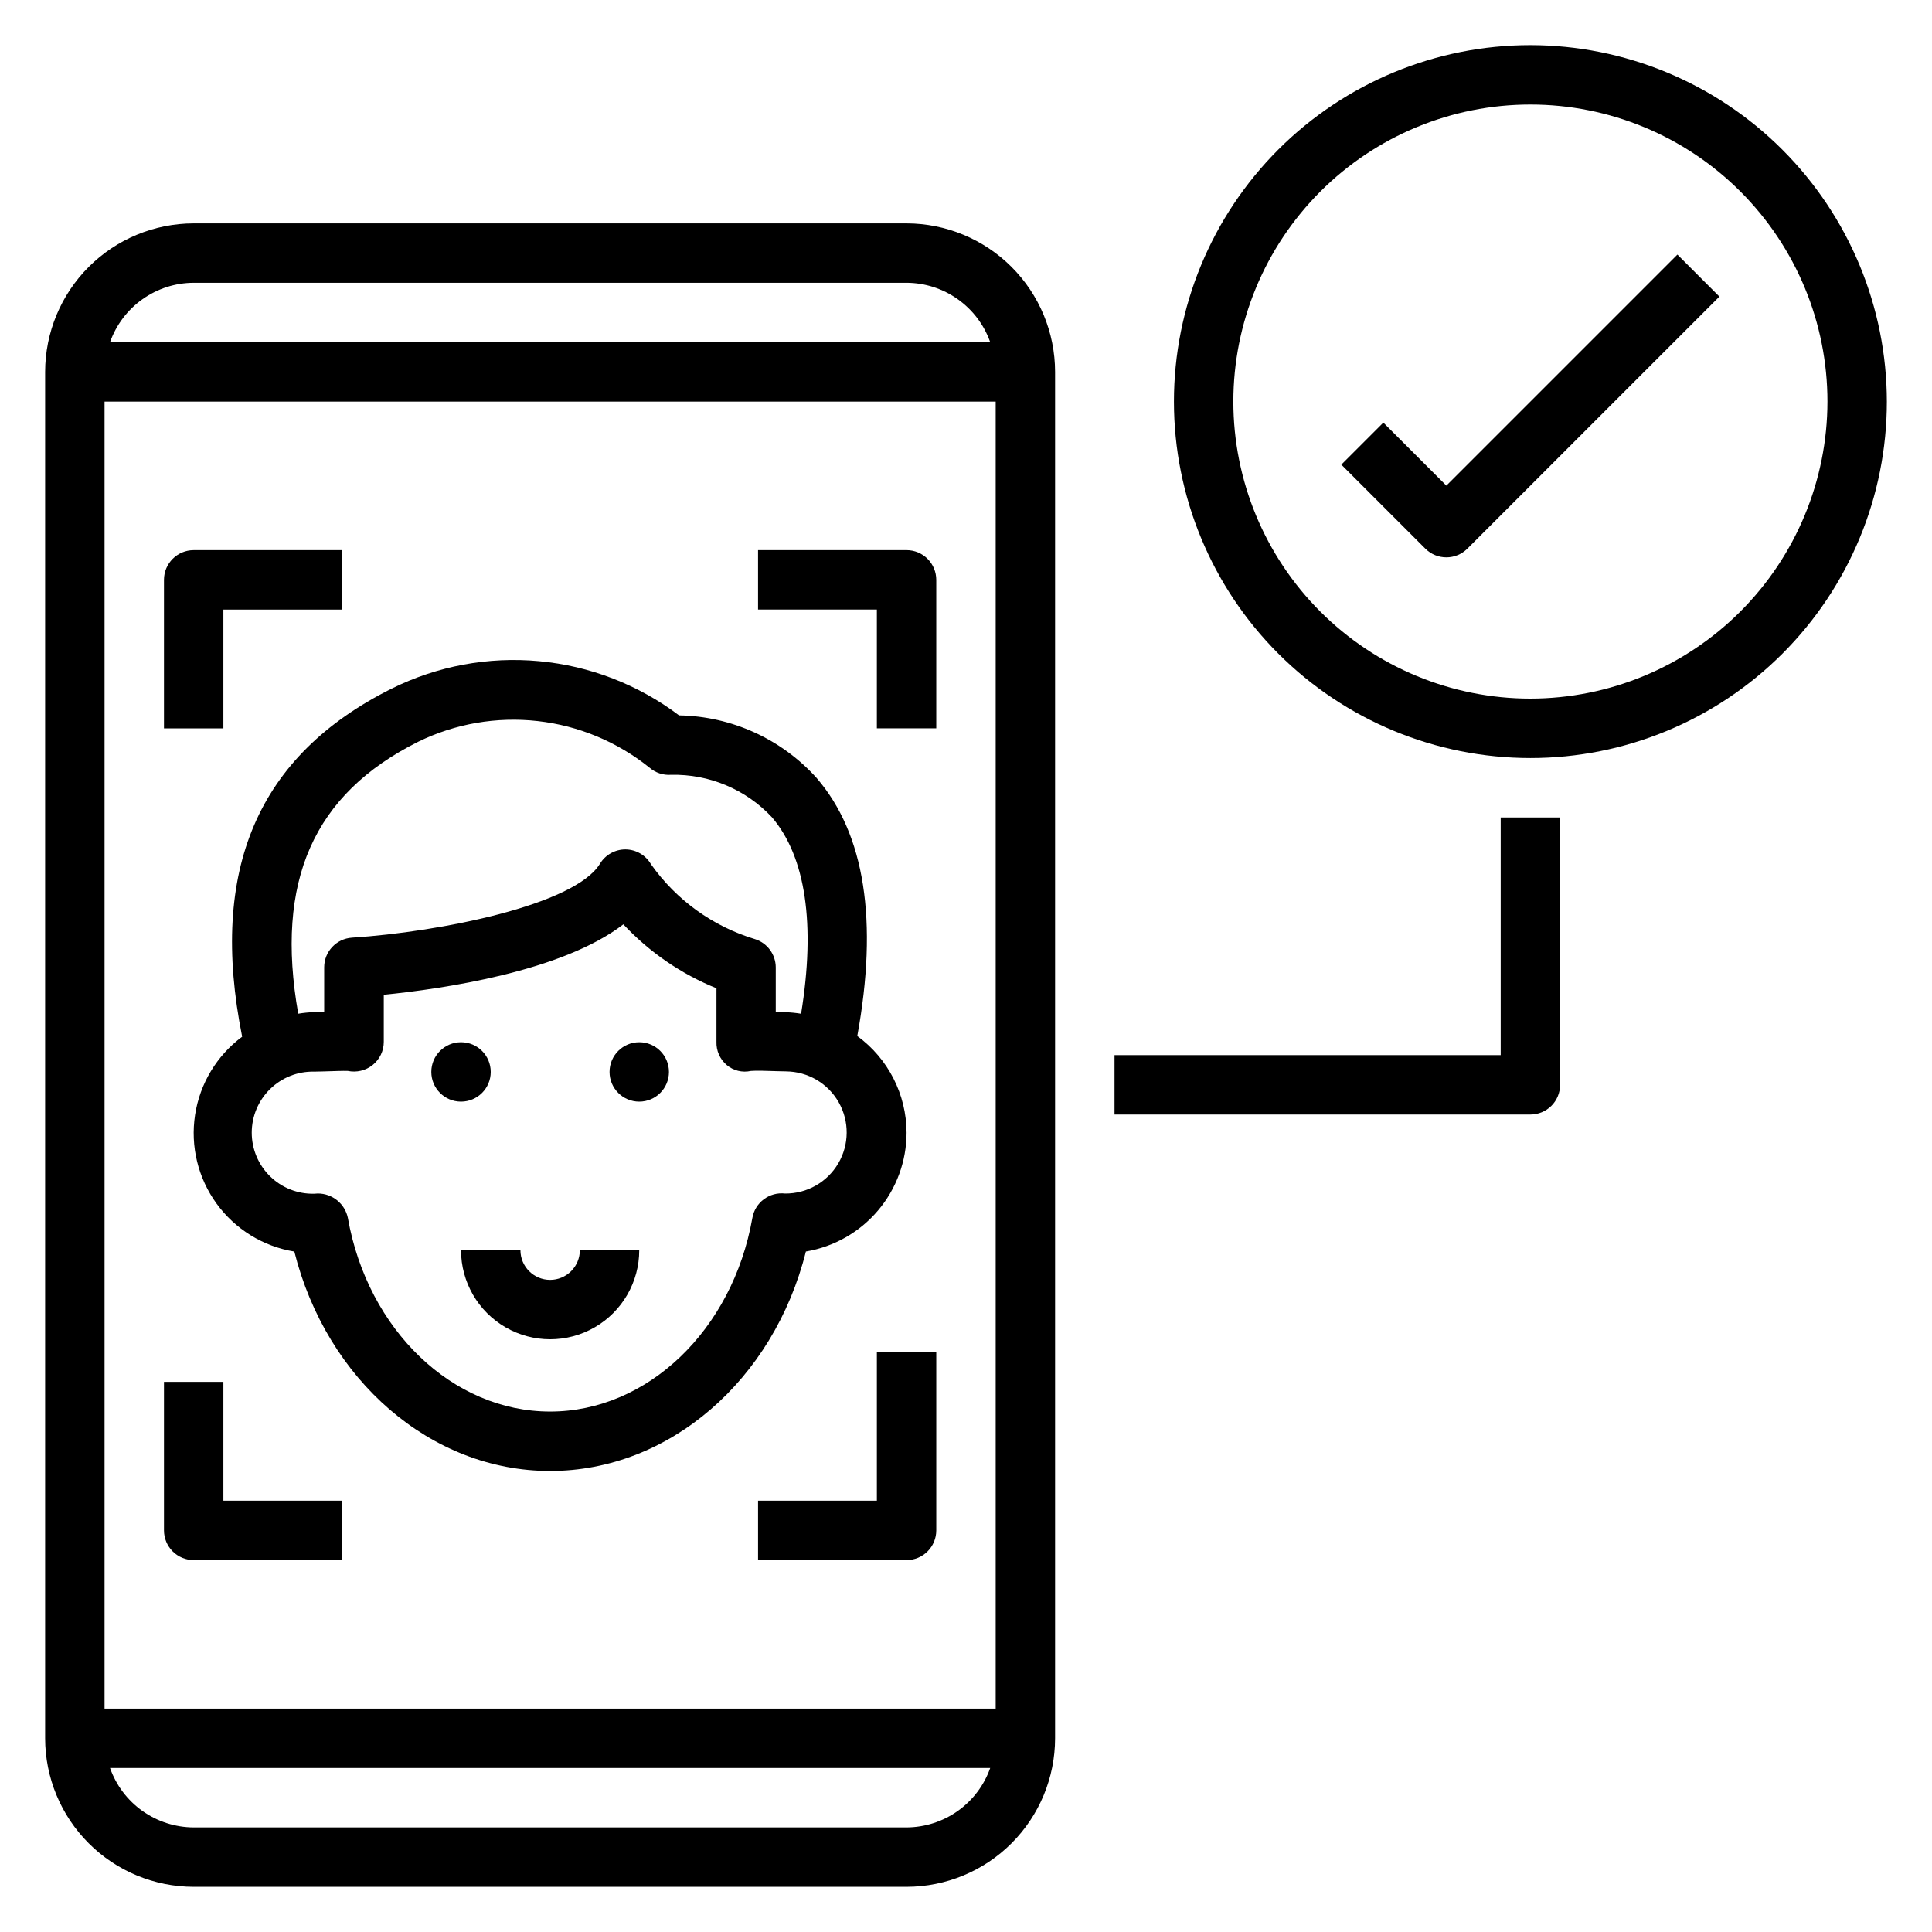
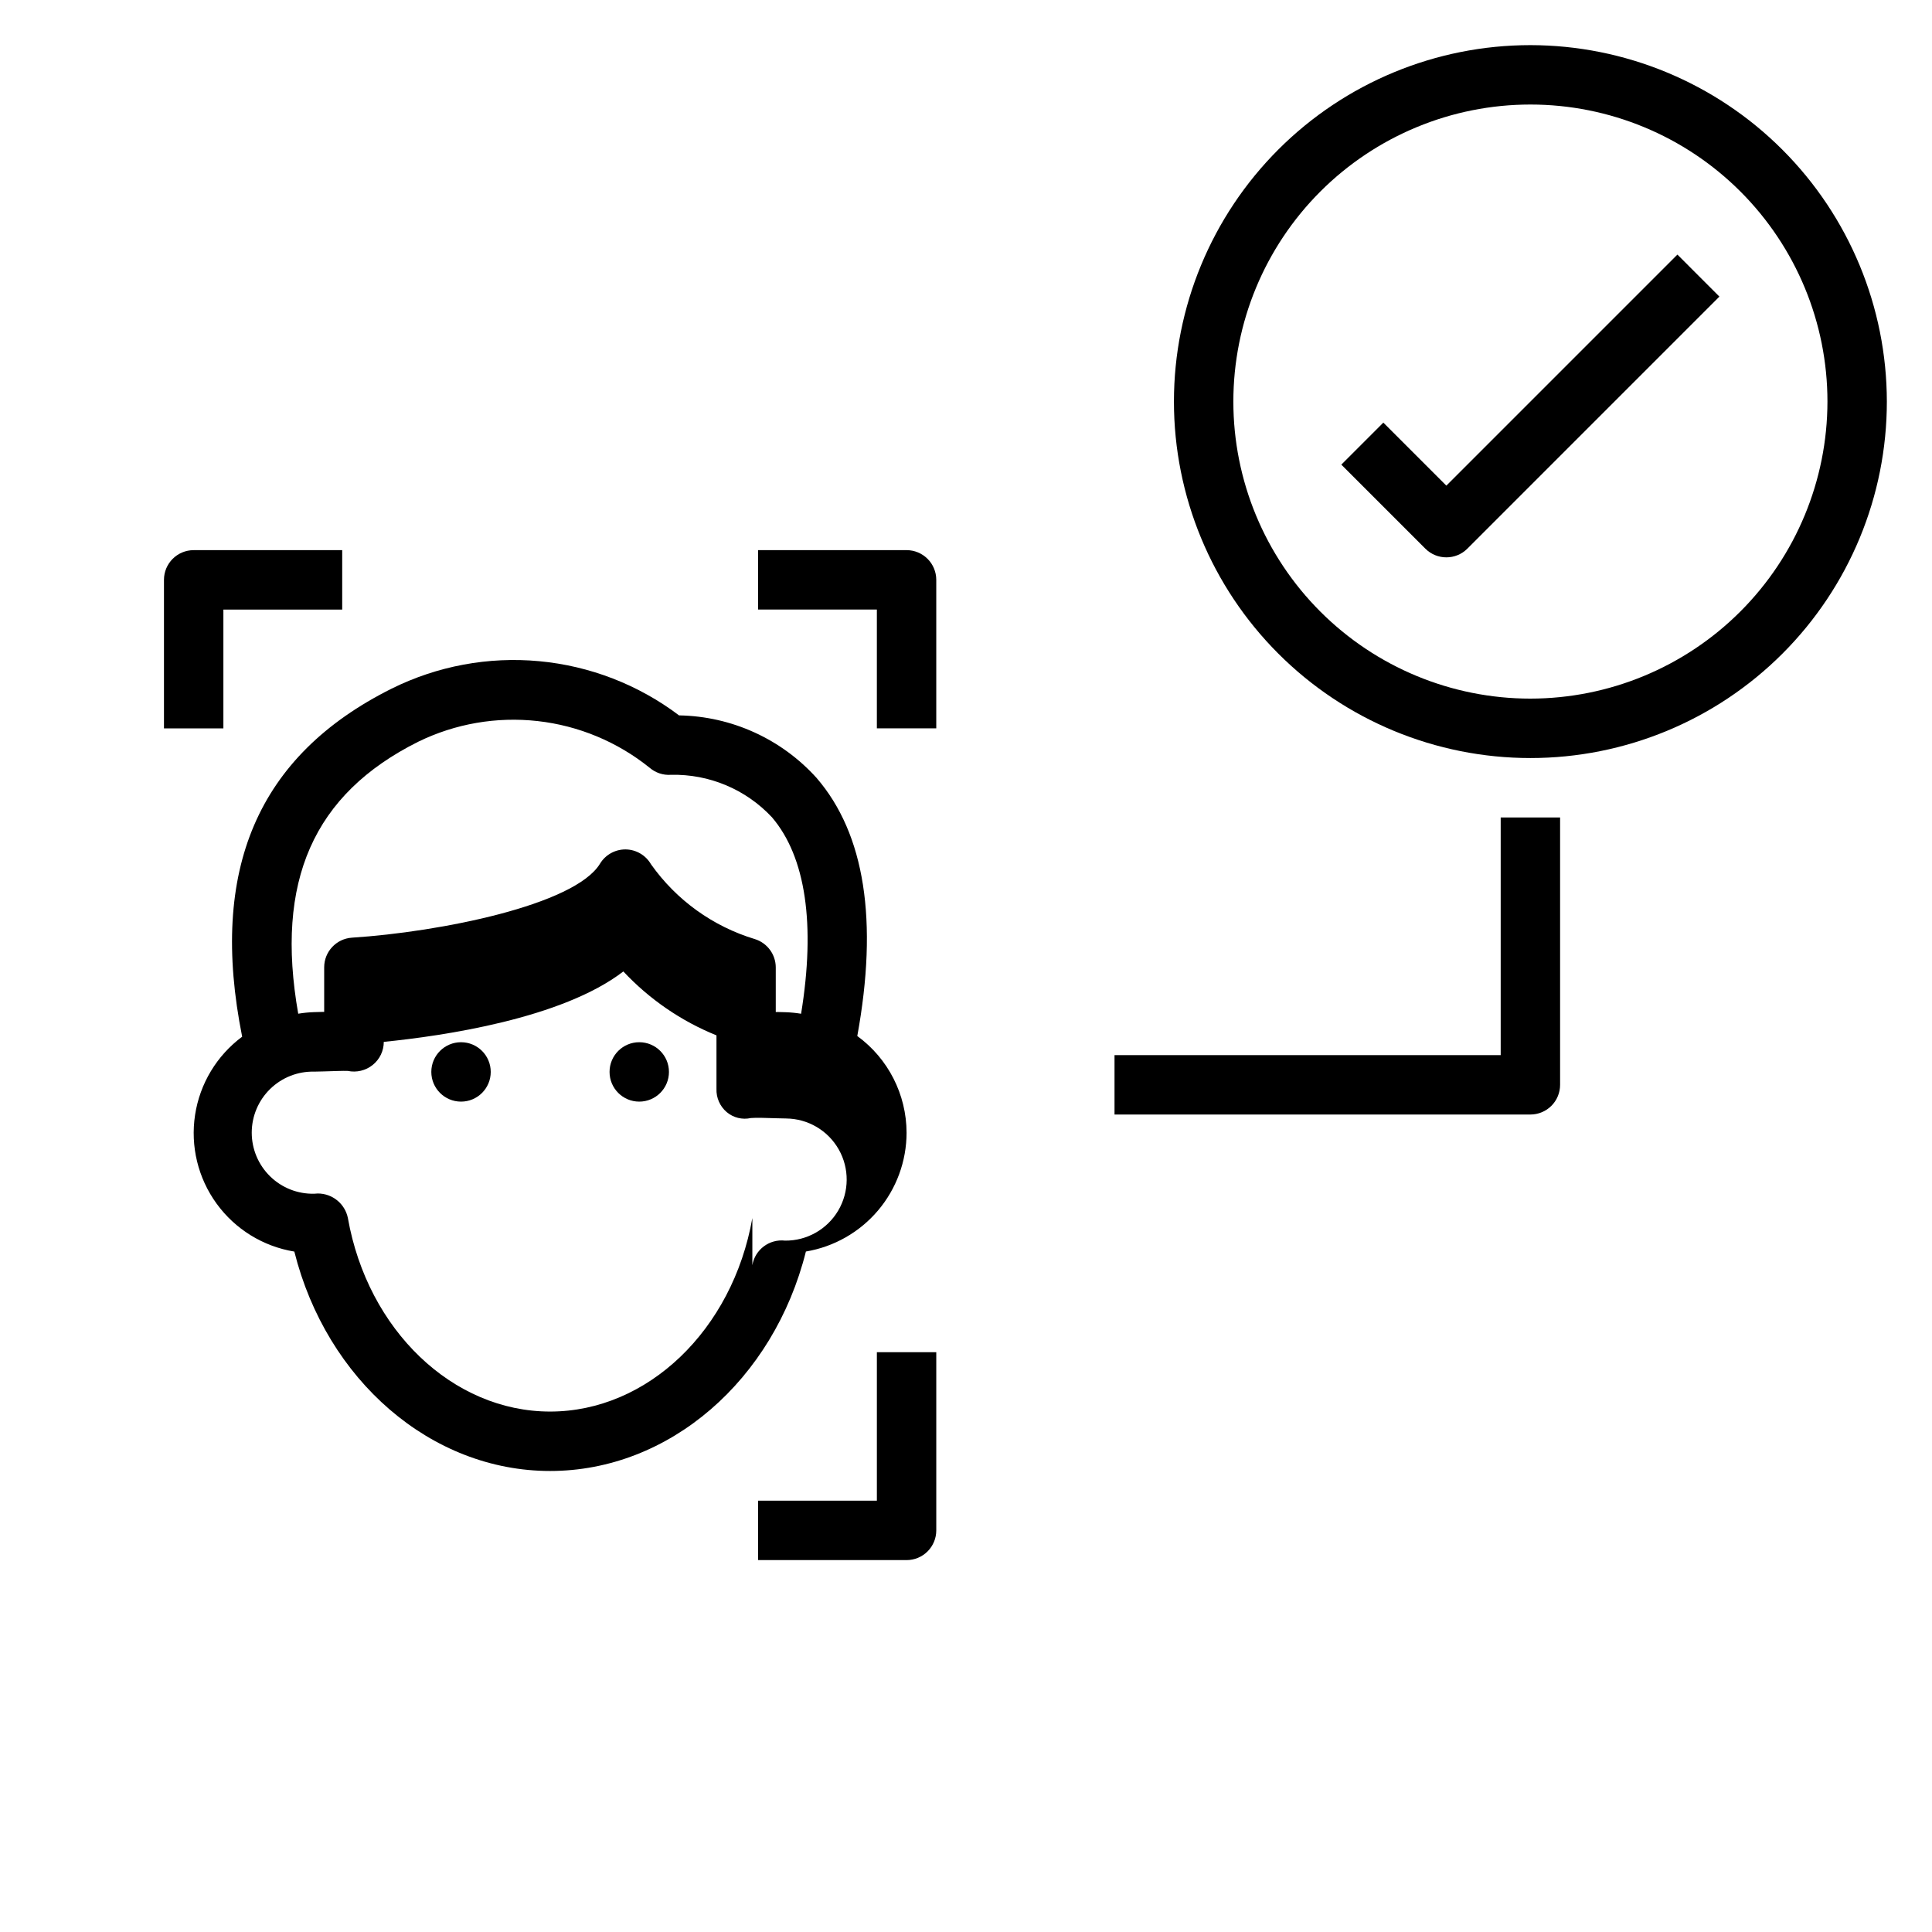
<svg xmlns="http://www.w3.org/2000/svg" fill="#000000" width="800px" height="800px" version="1.1" viewBox="144 144 512 512">
  <g>
-     <path d="m195.32 644.03h188.93c10.438-0.012 20.441-4.164 27.82-11.543 7.379-7.379 11.527-17.383 11.539-27.816v-362.11c-0.012-10.438-4.16-20.441-11.539-27.82-7.379-7.379-17.383-11.527-27.82-11.539h-188.93c-10.434 0.012-20.438 4.16-27.816 11.539-7.379 7.379-11.531 17.383-11.543 27.82v362.11c0.012 10.434 4.164 20.438 11.543 27.816 7.379 7.379 17.383 11.531 27.816 11.543zm188.93-15.742h-188.93c-4.867-0.023-9.605-1.547-13.574-4.363-3.969-2.82-6.969-6.793-8.59-11.383h233.26c-1.621 4.59-4.621 8.562-8.59 11.383-3.969 2.816-8.711 4.34-13.578 4.363zm-188.93-409.35h188.93c4.867 0.02 9.609 1.543 13.578 4.363 3.969 2.816 6.969 6.793 8.59 11.383h-233.26c1.621-4.59 4.621-8.566 8.59-11.383 3.969-2.82 8.707-4.344 13.574-4.363zm-23.613 31.488h236.16v346.37h-236.16z" />
-     <path d="m384.25 444.17c-0.023-10.129-4.875-19.645-13.059-25.613 5.566-30.496 2.031-53.531-10.777-68.383v-0.004c-9.328-10.34-22.531-16.348-36.457-16.586-10.785-8.141-23.625-13.113-37.082-14.363-13.453-1.254-26.992 1.27-39.094 7.277-35.48 17.734-48.461 47.973-39.605 92.238-6.727 4.996-11.215 12.445-12.48 20.73-1.27 8.285 0.781 16.734 5.707 23.516s12.328 11.344 20.598 12.699c8.527 34.039 36.195 58.145 67.785 58.145 31.59 0 59.262-24.105 67.785-58.16h0.004c7.449-1.25 14.215-5.102 19.102-10.867 4.883-5.766 7.566-13.074 7.574-20.629zm-129.42-103.6c9.816-4.797 20.793-6.695 31.652-5.477 10.855 1.215 21.141 5.5 29.652 12.348 1.57 1.359 3.613 2.039 5.684 1.891 10.121-0.234 19.859 3.863 26.766 11.262 8.957 10.508 11.57 28.379 7.715 52.059-1.324-0.219-2.664-0.352-4.008-0.402l-2.008-0.055h-0.699v-11.809c0-3.438-2.231-6.477-5.512-7.508-11.137-3.356-20.836-10.34-27.551-19.84-1.391-2.406-3.949-3.902-6.731-3.934h-0.062c-2.75 0-5.297 1.438-6.723 3.785-6.676 10.973-42.453 18.105-65.73 19.602-4.148 0.27-7.371 3.719-7.363 7.871v11.809h-0.699l-2.008 0.055c-1.398 0.047-2.793 0.188-4.172 0.418-6.18-35.102 4.016-58.191 31.797-72.074zm88.551 126.23c-5.258 29.715-27.797 51.277-53.594 51.277-25.797 0-48.336-21.562-53.594-51.277h0.004c-0.773-3.801-4.121-6.527-8-6.512-0.316 0.004-0.633 0.023-0.945 0.062-4.352 0.098-8.562-1.562-11.672-4.609-3.113-3.043-4.867-7.215-4.867-11.57s1.754-8.523 4.867-11.57c3.109-3.043 7.32-4.707 11.672-4.609l2.457-0.055c2.219-0.062 5.512-0.195 6.445-0.133v-0.004c2.332 0.492 4.758-0.086 6.613-1.574 1.859-1.488 2.941-3.742 2.938-6.121v-12.48c15.617-1.574 47.191-6.125 63.488-18.664 6.898 7.371 15.32 13.152 24.68 16.941v14.168c-0.086 2.363 0.91 4.633 2.707 6.164 1.77 1.5 4.144 2.082 6.406 1.574 1.371-0.141 4.66 0 6.879 0.062l2.457 0.055v0.004c5.785 0.047 11.102 3.172 13.953 8.203 2.852 5.031 2.801 11.199-0.129 16.184-2.934 4.984-8.301 8.027-14.082 7.981-4.164-0.488-7.984 2.371-8.684 6.504z" />
+     <path d="m384.25 444.17c-0.023-10.129-4.875-19.645-13.059-25.613 5.566-30.496 2.031-53.531-10.777-68.383v-0.004c-9.328-10.34-22.531-16.348-36.457-16.586-10.785-8.141-23.625-13.113-37.082-14.363-13.453-1.254-26.992 1.27-39.094 7.277-35.48 17.734-48.461 47.973-39.605 92.238-6.727 4.996-11.215 12.445-12.48 20.73-1.27 8.285 0.781 16.734 5.707 23.516s12.328 11.344 20.598 12.699c8.527 34.039 36.195 58.145 67.785 58.145 31.59 0 59.262-24.105 67.785-58.16h0.004c7.449-1.25 14.215-5.102 19.102-10.867 4.883-5.766 7.566-13.074 7.574-20.629zm-129.42-103.6c9.816-4.797 20.793-6.695 31.652-5.477 10.855 1.215 21.141 5.5 29.652 12.348 1.57 1.359 3.613 2.039 5.684 1.891 10.121-0.234 19.859 3.863 26.766 11.262 8.957 10.508 11.57 28.379 7.715 52.059-1.324-0.219-2.664-0.352-4.008-0.402l-2.008-0.055h-0.699v-11.809c0-3.438-2.231-6.477-5.512-7.508-11.137-3.356-20.836-10.34-27.551-19.84-1.391-2.406-3.949-3.902-6.731-3.934h-0.062c-2.75 0-5.297 1.438-6.723 3.785-6.676 10.973-42.453 18.105-65.73 19.602-4.148 0.27-7.371 3.719-7.363 7.871v11.809h-0.699l-2.008 0.055c-1.398 0.047-2.793 0.188-4.172 0.418-6.18-35.102 4.016-58.191 31.797-72.074zm88.551 126.23c-5.258 29.715-27.797 51.277-53.594 51.277-25.797 0-48.336-21.562-53.594-51.277h0.004c-0.773-3.801-4.121-6.527-8-6.512-0.316 0.004-0.633 0.023-0.945 0.062-4.352 0.098-8.562-1.562-11.672-4.609-3.113-3.043-4.867-7.215-4.867-11.57s1.754-8.523 4.867-11.57c3.109-3.043 7.32-4.707 11.672-4.609l2.457-0.055c2.219-0.062 5.512-0.195 6.445-0.133v-0.004c2.332 0.492 4.758-0.086 6.613-1.574 1.859-1.488 2.941-3.742 2.938-6.121c15.617-1.574 47.191-6.125 63.488-18.664 6.898 7.371 15.32 13.152 24.68 16.941v14.168c-0.086 2.363 0.91 4.633 2.707 6.164 1.77 1.5 4.144 2.082 6.406 1.574 1.371-0.141 4.66 0 6.879 0.062l2.457 0.055v0.004c5.785 0.047 11.102 3.172 13.953 8.203 2.852 5.031 2.801 11.199-0.129 16.184-2.934 4.984-8.301 8.027-14.082 7.981-4.164-0.488-7.984 2.371-8.684 6.504z" />
    <path d="m274.05 428.07c0 4.348-3.523 7.871-7.871 7.871-4.348 0-7.875-3.523-7.875-7.871 0-4.348 3.527-7.871 7.875-7.871 4.348 0 7.871 3.523 7.871 7.871" />
    <path d="m321.28 428.07c0 4.348-3.523 7.871-7.871 7.871s-7.871-3.523-7.871-7.871c0-4.348 3.523-7.871 7.871-7.871s7.871 3.523 7.871 7.871" />
-     <path d="m289.79 483.18c-4.348 0-7.871-3.527-7.871-7.875h-15.742c0 8.438 4.5 16.234 11.805 20.453 7.309 4.219 16.312 4.219 23.617 0 7.309-4.219 11.809-12.016 11.809-20.453h-15.742c0 2.09-0.832 4.09-2.309 5.566-1.477 1.477-3.477 2.309-5.566 2.309z" />
    <path d="m549.57 439.36c2.09 0 4.09-0.832 5.566-2.305 1.477-1.477 2.305-3.481 2.305-5.566v-70.852h-15.742v62.977h-102.34v15.742z" />
    <path d="m549.57 155.96c-25.055 0-49.082 9.953-66.797 27.668-17.715 17.715-27.668 41.742-27.668 66.797 0 25.055 9.953 49.082 27.668 66.797 17.715 17.715 41.742 27.668 66.797 27.668 25.055 0 49.082-9.953 66.797-27.668 17.715-17.715 27.668-41.742 27.668-66.797-0.027-25.043-9.988-49.055-27.699-66.766-17.707-17.711-41.719-27.672-66.766-27.699zm0 173.18c-20.879 0-40.898-8.293-55.664-23.055-14.762-14.762-23.055-34.785-23.055-55.664 0-20.879 8.293-40.898 23.055-55.664 14.766-14.762 34.785-23.055 55.664-23.055s40.902 8.293 55.664 23.055c14.762 14.766 23.059 34.785 23.059 55.664-0.023 20.871-8.324 40.879-23.082 55.637-14.758 14.762-34.77 23.062-55.641 23.082z" />
    <path d="m527.3 272.7-16.703-16.703-11.133 11.133 22.27 22.27c3.074 3.07 8.059 3.07 11.133 0l66.793-66.801-11.129-11.133z" />
    <path d="m376.38 541.7h-31.488v15.742h39.359c2.09 0 4.09-0.828 5.566-2.305 1.477-1.477 2.305-3.477 2.305-5.566v-47.23h-15.742z" />
    <path d="m384.25 289.79h-39.359v15.742h31.488v31.488h15.742v-39.355c0-2.09-0.828-4.094-2.305-5.566-1.477-1.477-3.477-2.309-5.566-2.309z" />
    <path d="m203.2 305.54h31.488v-15.746h-39.363c-4.348 0-7.871 3.527-7.871 7.875v39.359h15.746z" />
-     <path d="m203.2 510.21h-15.746v39.359c0 2.09 0.832 4.09 2.305 5.566 1.477 1.477 3.481 2.305 5.566 2.305h39.359l0.004-15.742h-31.488z" />
  </g>
</svg>